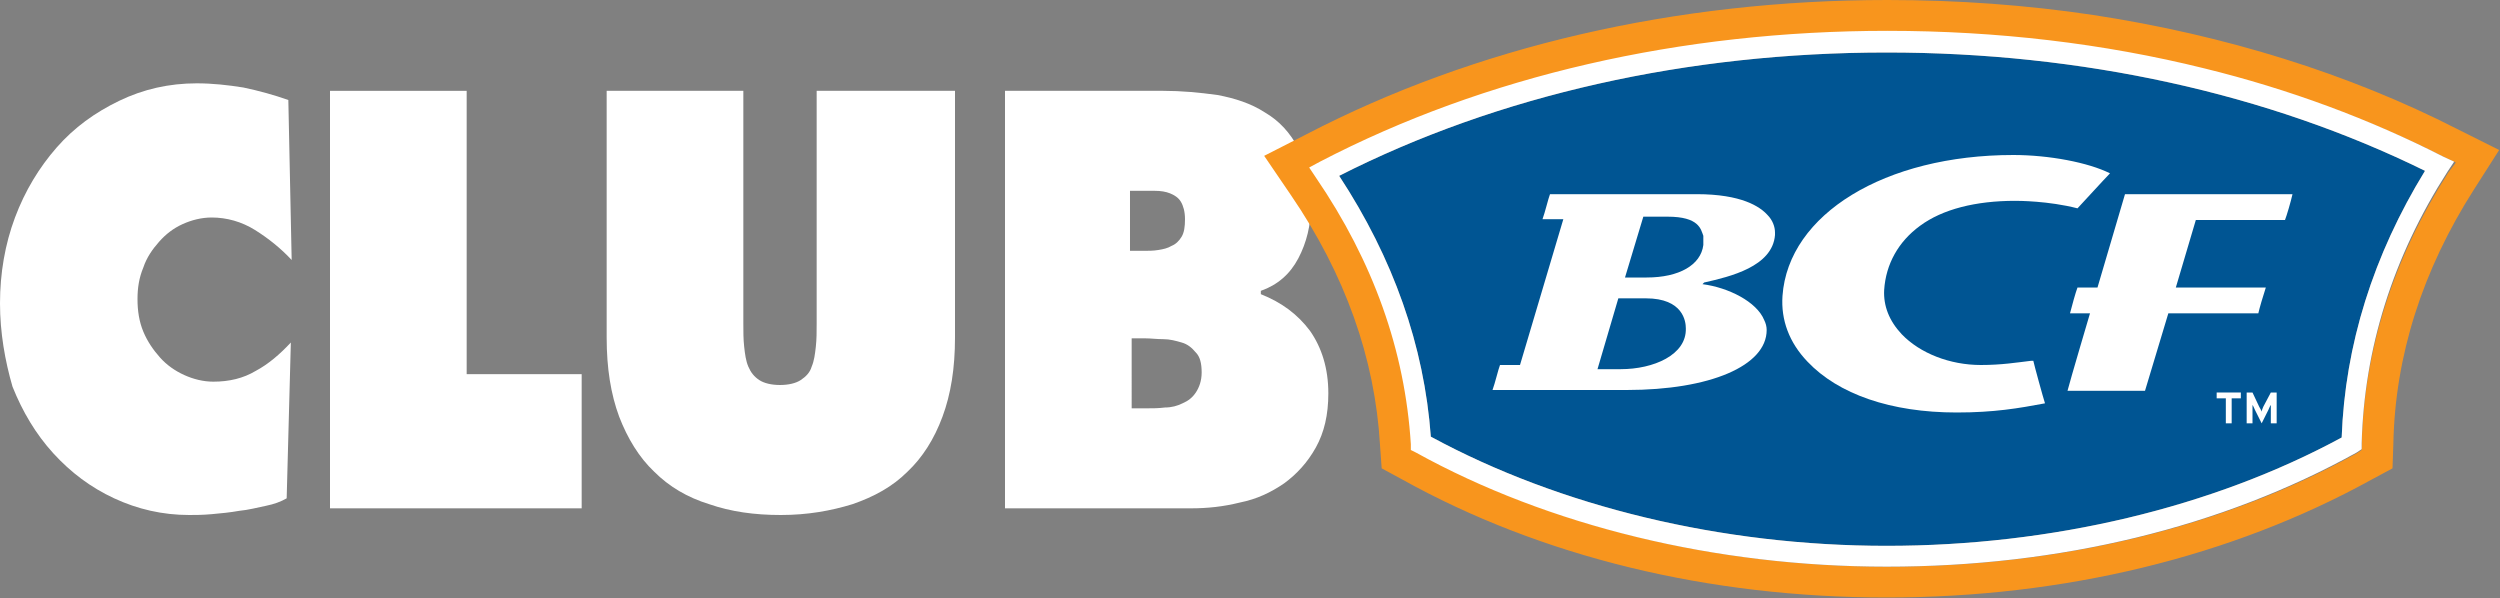
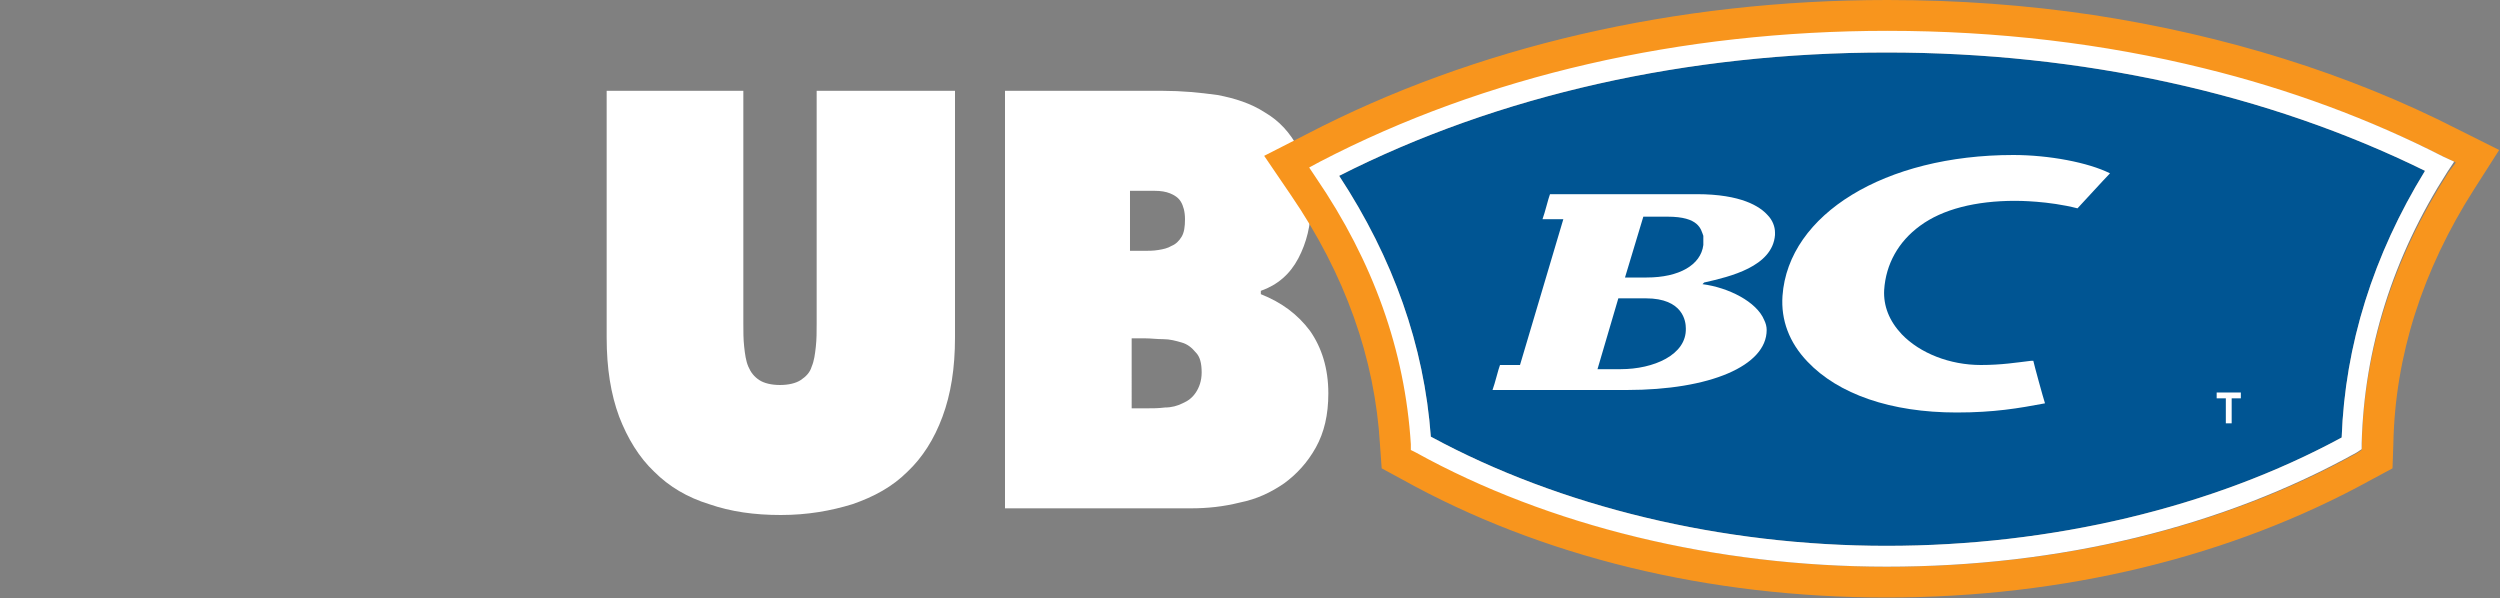
<svg xmlns="http://www.w3.org/2000/svg" version="1.1" id="Layer_1" x="0px" y="0px" viewBox="0 0 300 71.8" style="enable-background:new 0 0 300 71.8;" xml:space="preserve">
  <rect x="0" y="0" width="300" height="71.8" fill="#808080" stroke="none" />
  <style type="text/css">
	.st0{fill:#FFFFFF;}
	.st1{fill:#005593;}
	.st2{fill:#F8951D;}
</style>
  <g>
-     <path class="st0" d="M35,31.2c-1.3-1.4-2.8-2.6-4.4-3.6c-1.6-1-3.4-1.5-5.2-1.5c-1.2,0-2.4,0.3-3.5,0.8c-1.1,0.5-2,1.2-2.8,2.1   c-0.8,0.9-1.5,1.9-1.9,3.1c-0.5,1.2-0.7,2.4-0.7,3.8c0,1.4,0.2,2.7,0.7,3.9c0.5,1.2,1.2,2.2,2,3.1c0.8,0.9,1.8,1.6,2.9,2.1   c1.1,0.5,2.3,0.8,3.5,0.8c1.9,0,3.6-0.4,5.1-1.3c1.5-0.8,2.9-2,4.2-3.4l-0.5,18.7c-0.7,0.4-1.5,0.7-2.5,0.9c-1,0.2-2.1,0.5-3.2,0.6   c-1.1,0.2-2.2,0.3-3.3,0.4c-1.1,0.1-2,0.1-2.7,0.1c-3.2,0-6.2-0.7-9-2c-2.8-1.3-5.2-3.1-7.3-5.4c-2.1-2.3-3.7-5-4.9-8   C0.6,43.3,0,39.9,0,36.4c0-3.6,0.6-7.1,1.8-10.3c1.2-3.2,2.9-6,5-8.4c2.1-2.4,4.6-4.2,7.5-5.6c2.9-1.4,6-2.1,9.3-2.1   c1.9,0,3.7,0.2,5.6,0.5c1.9,0.4,3.7,0.9,5.4,1.5L35,31.2z" />
-     <path class="st0" d="M39.6,10.9H56v34h13.8v16.1H39.6V10.9z" />
    <path class="st0" d="M114.6,10.9v29.6c0,3.7-0.5,6.8-1.5,9.5c-1,2.7-2.4,4.9-4.2,6.6c-1.8,1.8-4,3-6.6,3.9   c-2.6,0.8-5.4,1.3-8.6,1.3s-6-0.4-8.6-1.3c-2.6-0.8-4.8-2.1-6.6-3.9c-1.8-1.7-3.2-4-4.2-6.6c-1-2.7-1.5-5.8-1.5-9.5V10.9h16.4v27.9   c0,1,0,1.9,0.1,2.8c0.1,0.9,0.2,1.7,0.5,2.4c0.3,0.7,0.7,1.2,1.3,1.6c0.6,0.4,1.5,0.6,2.5,0.6s1.9-0.2,2.5-0.6   c0.6-0.4,1.1-0.9,1.3-1.6c0.3-0.7,0.4-1.5,0.5-2.4c0.1-0.9,0.1-1.8,0.1-2.8V10.9H114.6z" />
    <path class="st0" d="M120.5,10.9h19.1c2.2,0,4.3,0.2,6.5,0.5c2.1,0.4,4,1,5.7,2.1c1.7,1,3,2.4,4,4.3c1,1.8,1.5,4.2,1.5,7   c0,2.2-0.5,4.3-1.5,6.2c-1,1.9-2.5,3.2-4.5,3.9v0.4c2.5,1,4.4,2.4,5.9,4.4c1.4,2,2.2,4.5,2.2,7.5c0,2.6-0.5,4.7-1.5,6.5   c-1,1.8-2.3,3.2-3.8,4.3c-1.6,1.1-3.3,1.9-5.3,2.3c-2,0.5-3.9,0.7-5.9,0.7h-22.3V10.9z M137.2,30.1c0.6,0,1.2,0,1.8-0.1   c0.6-0.1,1.1-0.2,1.6-0.5c0.5-0.2,0.9-0.6,1.2-1.1c0.3-0.5,0.4-1.2,0.4-2.1c0-0.9-0.2-1.6-0.5-2.1c-0.3-0.5-0.8-0.8-1.3-1   c-0.5-0.2-1.1-0.3-1.8-0.3c-0.6,0-1.3,0-1.9,0h-1.1v7.2H137.2z M135.7,49h1.9c0.7,0,1.4,0,2.2-0.1c0.8,0,1.5-0.2,2.1-0.5   c0.7-0.3,1.2-0.7,1.6-1.3c0.4-0.6,0.7-1.4,0.7-2.4c0-1.1-0.2-1.9-0.7-2.4c-0.5-0.6-1-1-1.7-1.2c-0.7-0.2-1.4-0.4-2.2-0.4   c-0.8,0-1.5-0.1-2.2-0.1h-1.6V49z" />
  </g>
  <g>
    <g>
      <path class="st1" d="M281,52.5c-15.5,8.4-34.8,13-54.6,13c-19.8,0-39.2-4.7-54.7-13.1c-0.8-10.9-4.5-21.4-11-31.3    c19.1-9.7,41.8-14.8,65.7-14.8c23.4,0,45.7,4.9,64.6,14.2C284.8,30.6,281.4,41.4,281,52.5" />
      <path class="st0" d="M243.7,43.3c-1.7,0.2-3.5,0.5-6,0.5c-3.7,0-7.3-1.4-9.5-3.7c-1.5-1.6-2.2-3.4-2.1-5.3    c0.2-3.1,1.7-5.8,4.3-7.7c2.7-2,6.7-3,11.4-3c0.4,0,4,0,7.5,0.9c0.2-0.2,3.4-3.7,3.9-4.2c-2.6-1.3-7.3-2.2-11.6-2.2    c-15.4,0-27,7.1-27.7,16.9c-0.2,2.9,0.8,5.6,3,7.9c3.7,3.9,10,6.1,17.9,6.1c4.5,0,7.4-0.5,10.6-1.1c-0.2-0.6-1.3-4.6-1.4-5.1    C243.8,43.3,243.7,43.3,243.7,43.3" />
      <path class="st0" d="M203.6,23.3c0,0-16.8,0-17.6,0c-0.2,0.5-0.6,2.2-0.9,3h2.5l-5.2,17.5H180c-0.2,0.5-0.6,2.2-0.9,3    c3.2,0,16.1,0,16.1,0c10,0,16.8-2.9,16.8-7.2c0-0.4-0.1-0.8-0.3-1.2c-0.9-2.2-4.3-3.9-7.4-4.3l0.2-0.2c3.1-0.7,8.2-1.9,8.5-5.7    c0,0,0,0,0,0c0,0,0,0,0-0.1c0-0.1,0-0.1,0-0.2c0-0.7-0.3-1.5-0.9-2.1C211.2,24.8,209,23.3,203.6,23.3 M194.5,44.3h-2.8l2.5-8.5    h0.4h2.9c4.5,0,4.8,2.8,4.8,3.6C202.4,42.6,198.4,44.3,194.5,44.3 M204.4,29.4C204.4,29.4,204.4,29.4,204.4,29.4    c-0.3,2.4-2.9,3.9-6.8,3.9H195l2.2-7.3h2.9c3.8,0,4,1.5,4.3,2.3C204.4,28.6,204.4,28.9,204.4,29.4" />
-       <path class="st0" d="M255,23.3c-0.2,0.7-3.3,11.2-3.3,11.2h-2.4c-0.2,0.5-0.7,2.3-0.9,3.1h2.4c0,0-2.4,8.1-2.7,9.3h9.3    c0.2-0.7,2.8-9.3,2.8-9.3H271c0.1-0.5,0.6-2.2,0.9-3.1h-10.8l2.4-8.1h10.7c0.2-0.5,0.7-2.2,0.9-3.1H255z" />
      <polygon class="st0" points="266,47.8 267.1,47.8 267.1,50.8 267.8,50.8 267.8,47.8 268.9,47.8 268.9,47.1 266,47.1   " />
-       <path class="st0" d="M271.6,48.8c-0.1,0.2-0.2,0.5-0.2,0.6c0-0.1-0.2-0.4-0.3-0.6l-0.8-1.7h-0.7v3.7h0.7v-1.4c0-0.2,0-0.7,0-0.8    c0.1,0.1,0.2,0.4,0.3,0.6l0.8,1.6l0.8-1.6c0.1-0.2,0.2-0.5,0.3-0.6c0,0.1,0,0.6,0,0.8v1.4h0.7v-3.7h-0.7L271.6,48.8z" />
      <path class="st2" d="M251.2,1.8c-8-1.2-16.3-1.8-24.7-1.8c-25.4,0-49.5,5.6-69.7,16.1l-5.1,2.6l3.2,4.7c6.5,9.5,10.1,19.6,10.7,30    l0.2,2.8l2.4,1.3c16.7,9.3,36.8,14.2,58.2,14.2c21.3,0,41.4-4.9,58.1-14.1l2.6-1.4l0.1-2.9c0.2-10.6,3.5-20.9,9.7-30.6l3-4.7    l-5-2.5C281.8,8.8,266.9,4.2,251.2,1.8 M293.8,20.7C287.2,31,283.7,42,283.4,53.3l0,0.7l-0.6,0.4C266.7,63.3,247.2,68,226.5,68    c-20.5,0-40.5-4.9-56.4-13.7l-0.6-0.3l0-0.7c-0.7-11.1-4.5-21.9-11.4-31.9l-0.8-1.2l1.3-0.7c19.7-10.3,43.2-15.7,68-15.7    c24.2,0,47.3,5.2,66.8,15.1l1.3,0.6L293.8,20.7z" />
      <path class="st0" d="M264.5,8.2c-12.1-3-24.9-4.5-38-4.5c-24.8,0-48.3,5.4-68.1,15.7l-1.3,0.7l0.8,1.2c6.9,10.1,10.7,20.8,11.4,32    l0,0.7l0.6,0.3c15.9,8.8,36,13.7,56.5,13.7c20.7,0,40.2-4.7,56.4-13.7l0.6-0.4l0-0.7c0.3-11.3,3.7-22.3,10.3-32.6l0.8-1.2    l-1.3-0.6C284.4,14.3,274.7,10.7,264.5,8.2 M281,52.5c-15.5,8.4-34.8,13-54.6,13c-19.8,0-39.2-4.7-54.7-13.1    c-0.8-10.9-4.5-21.4-11-31.3c19.1-9.7,41.8-14.8,65.7-14.8c23.4,0,45.7,4.9,64.6,14.2C284.8,30.6,281.4,41.4,281,52.5" />
    </g>
  </g>
</svg>